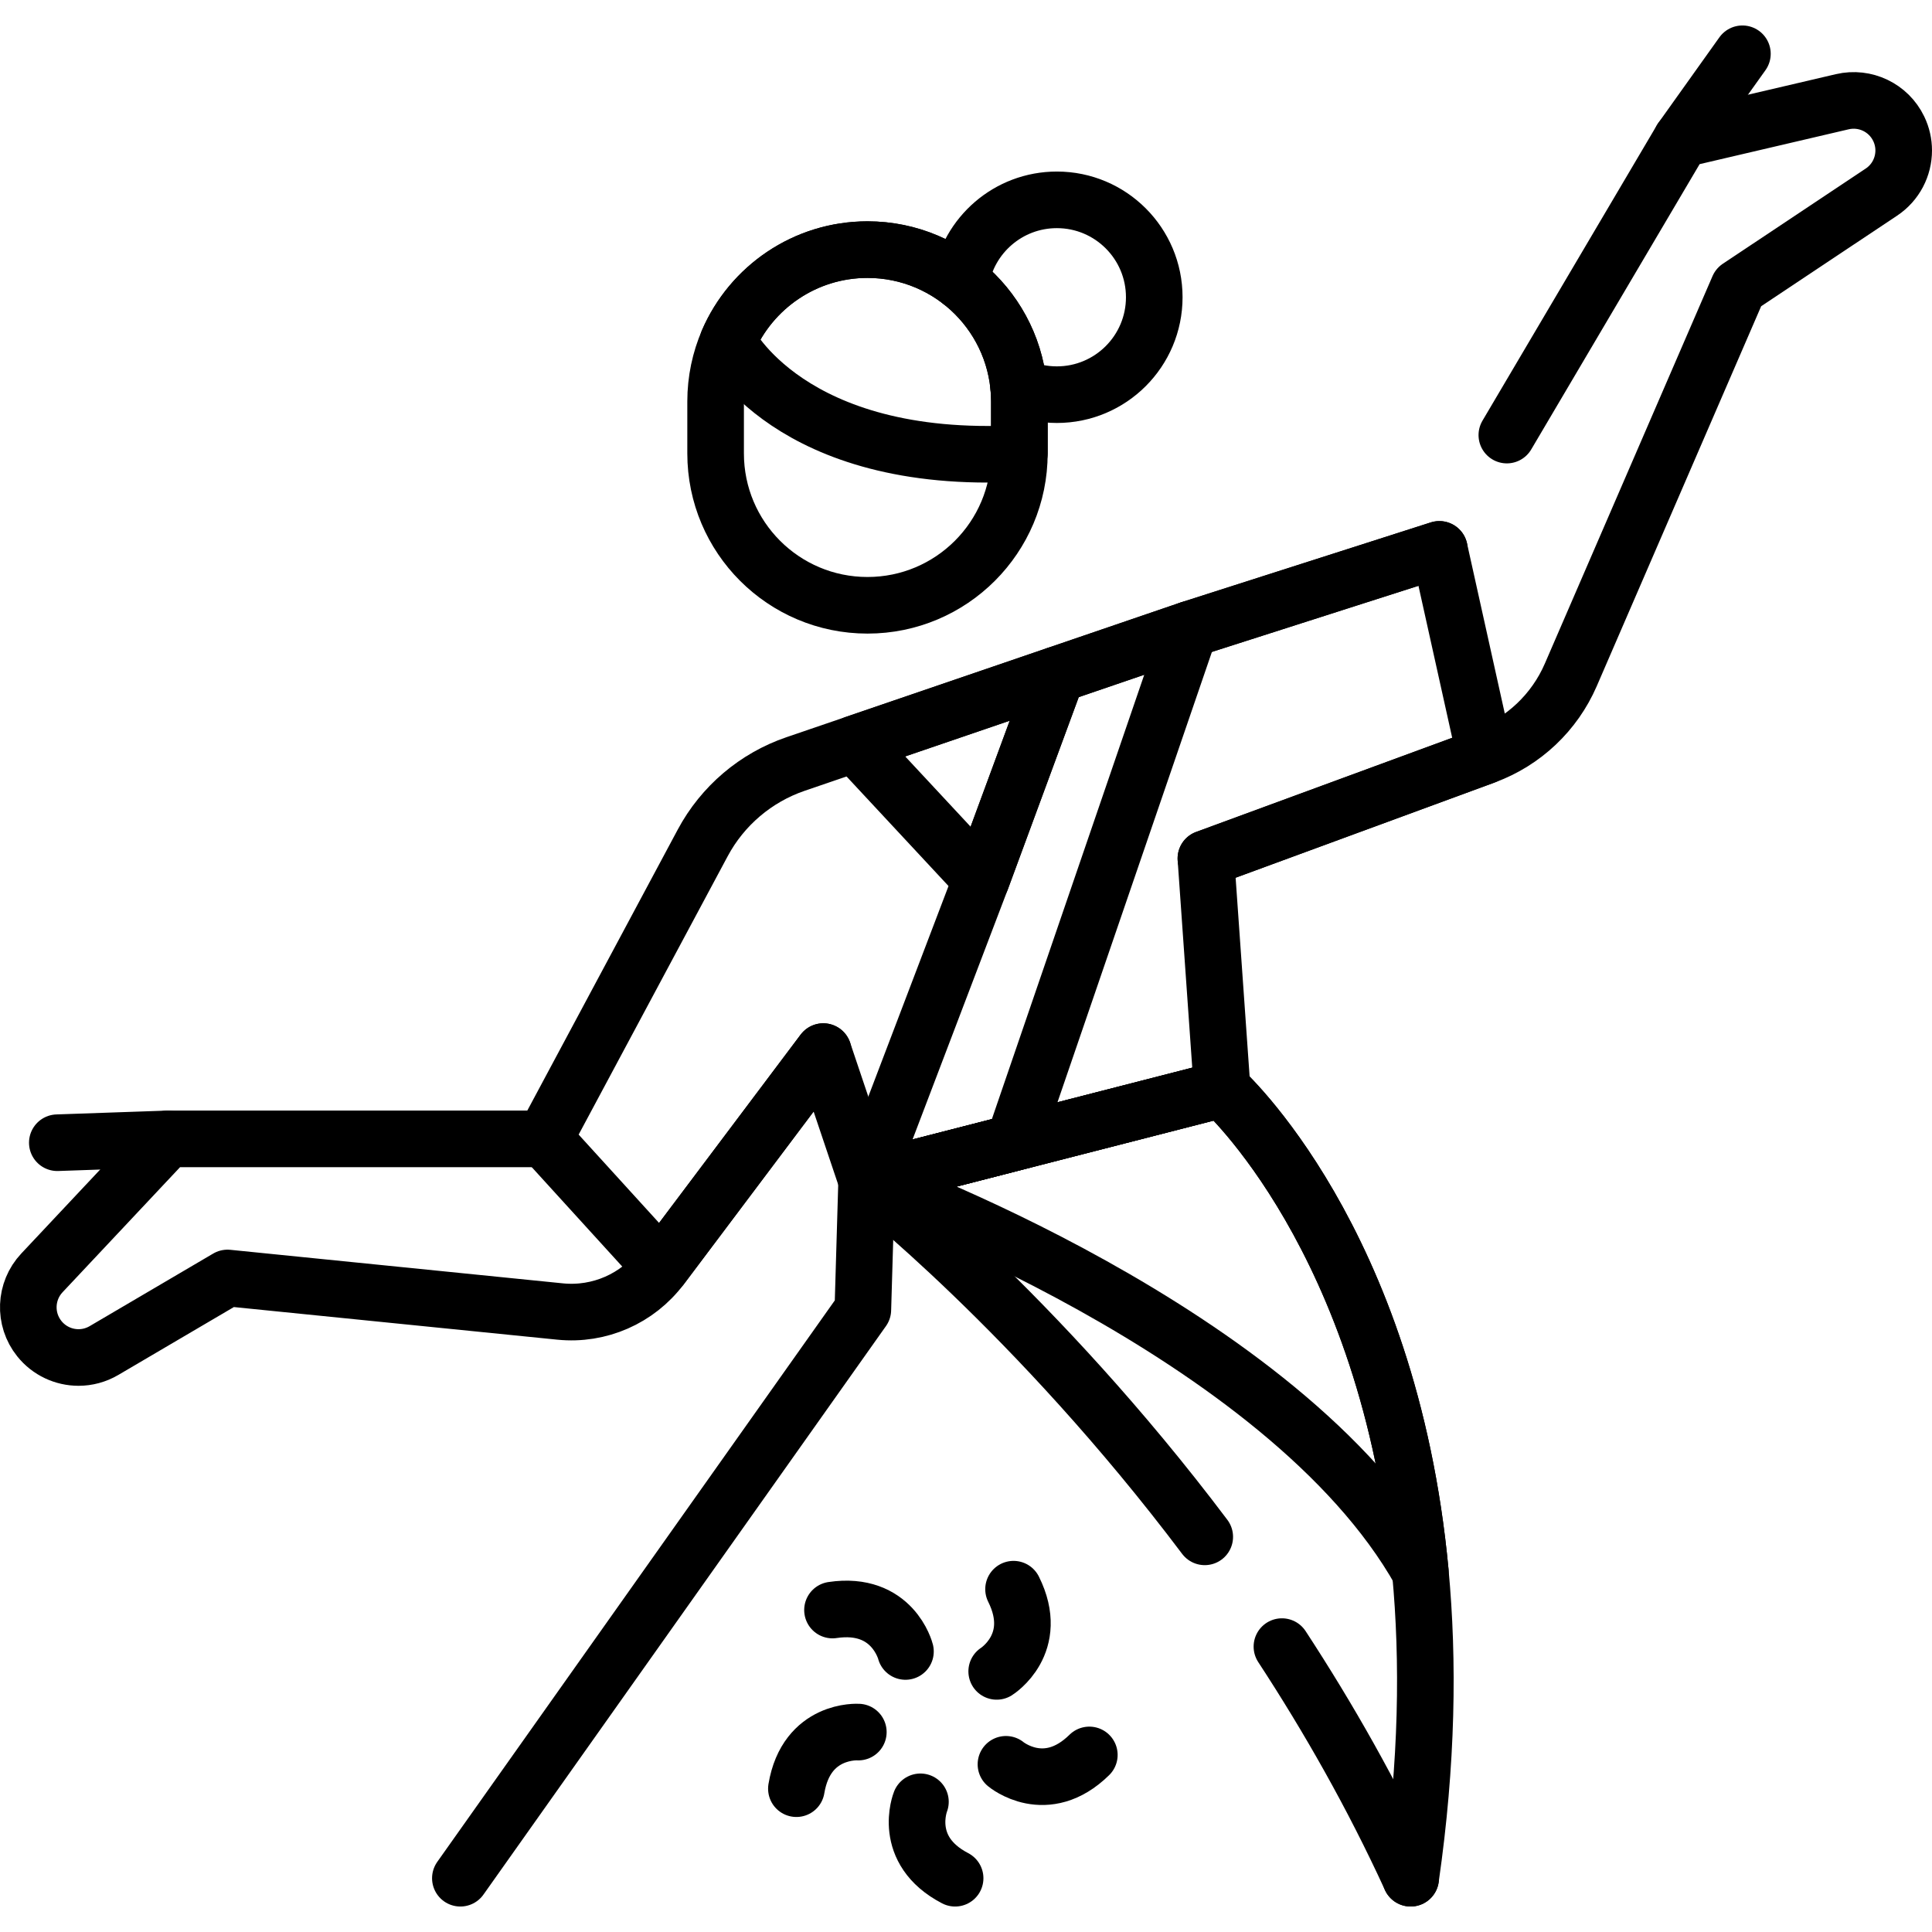
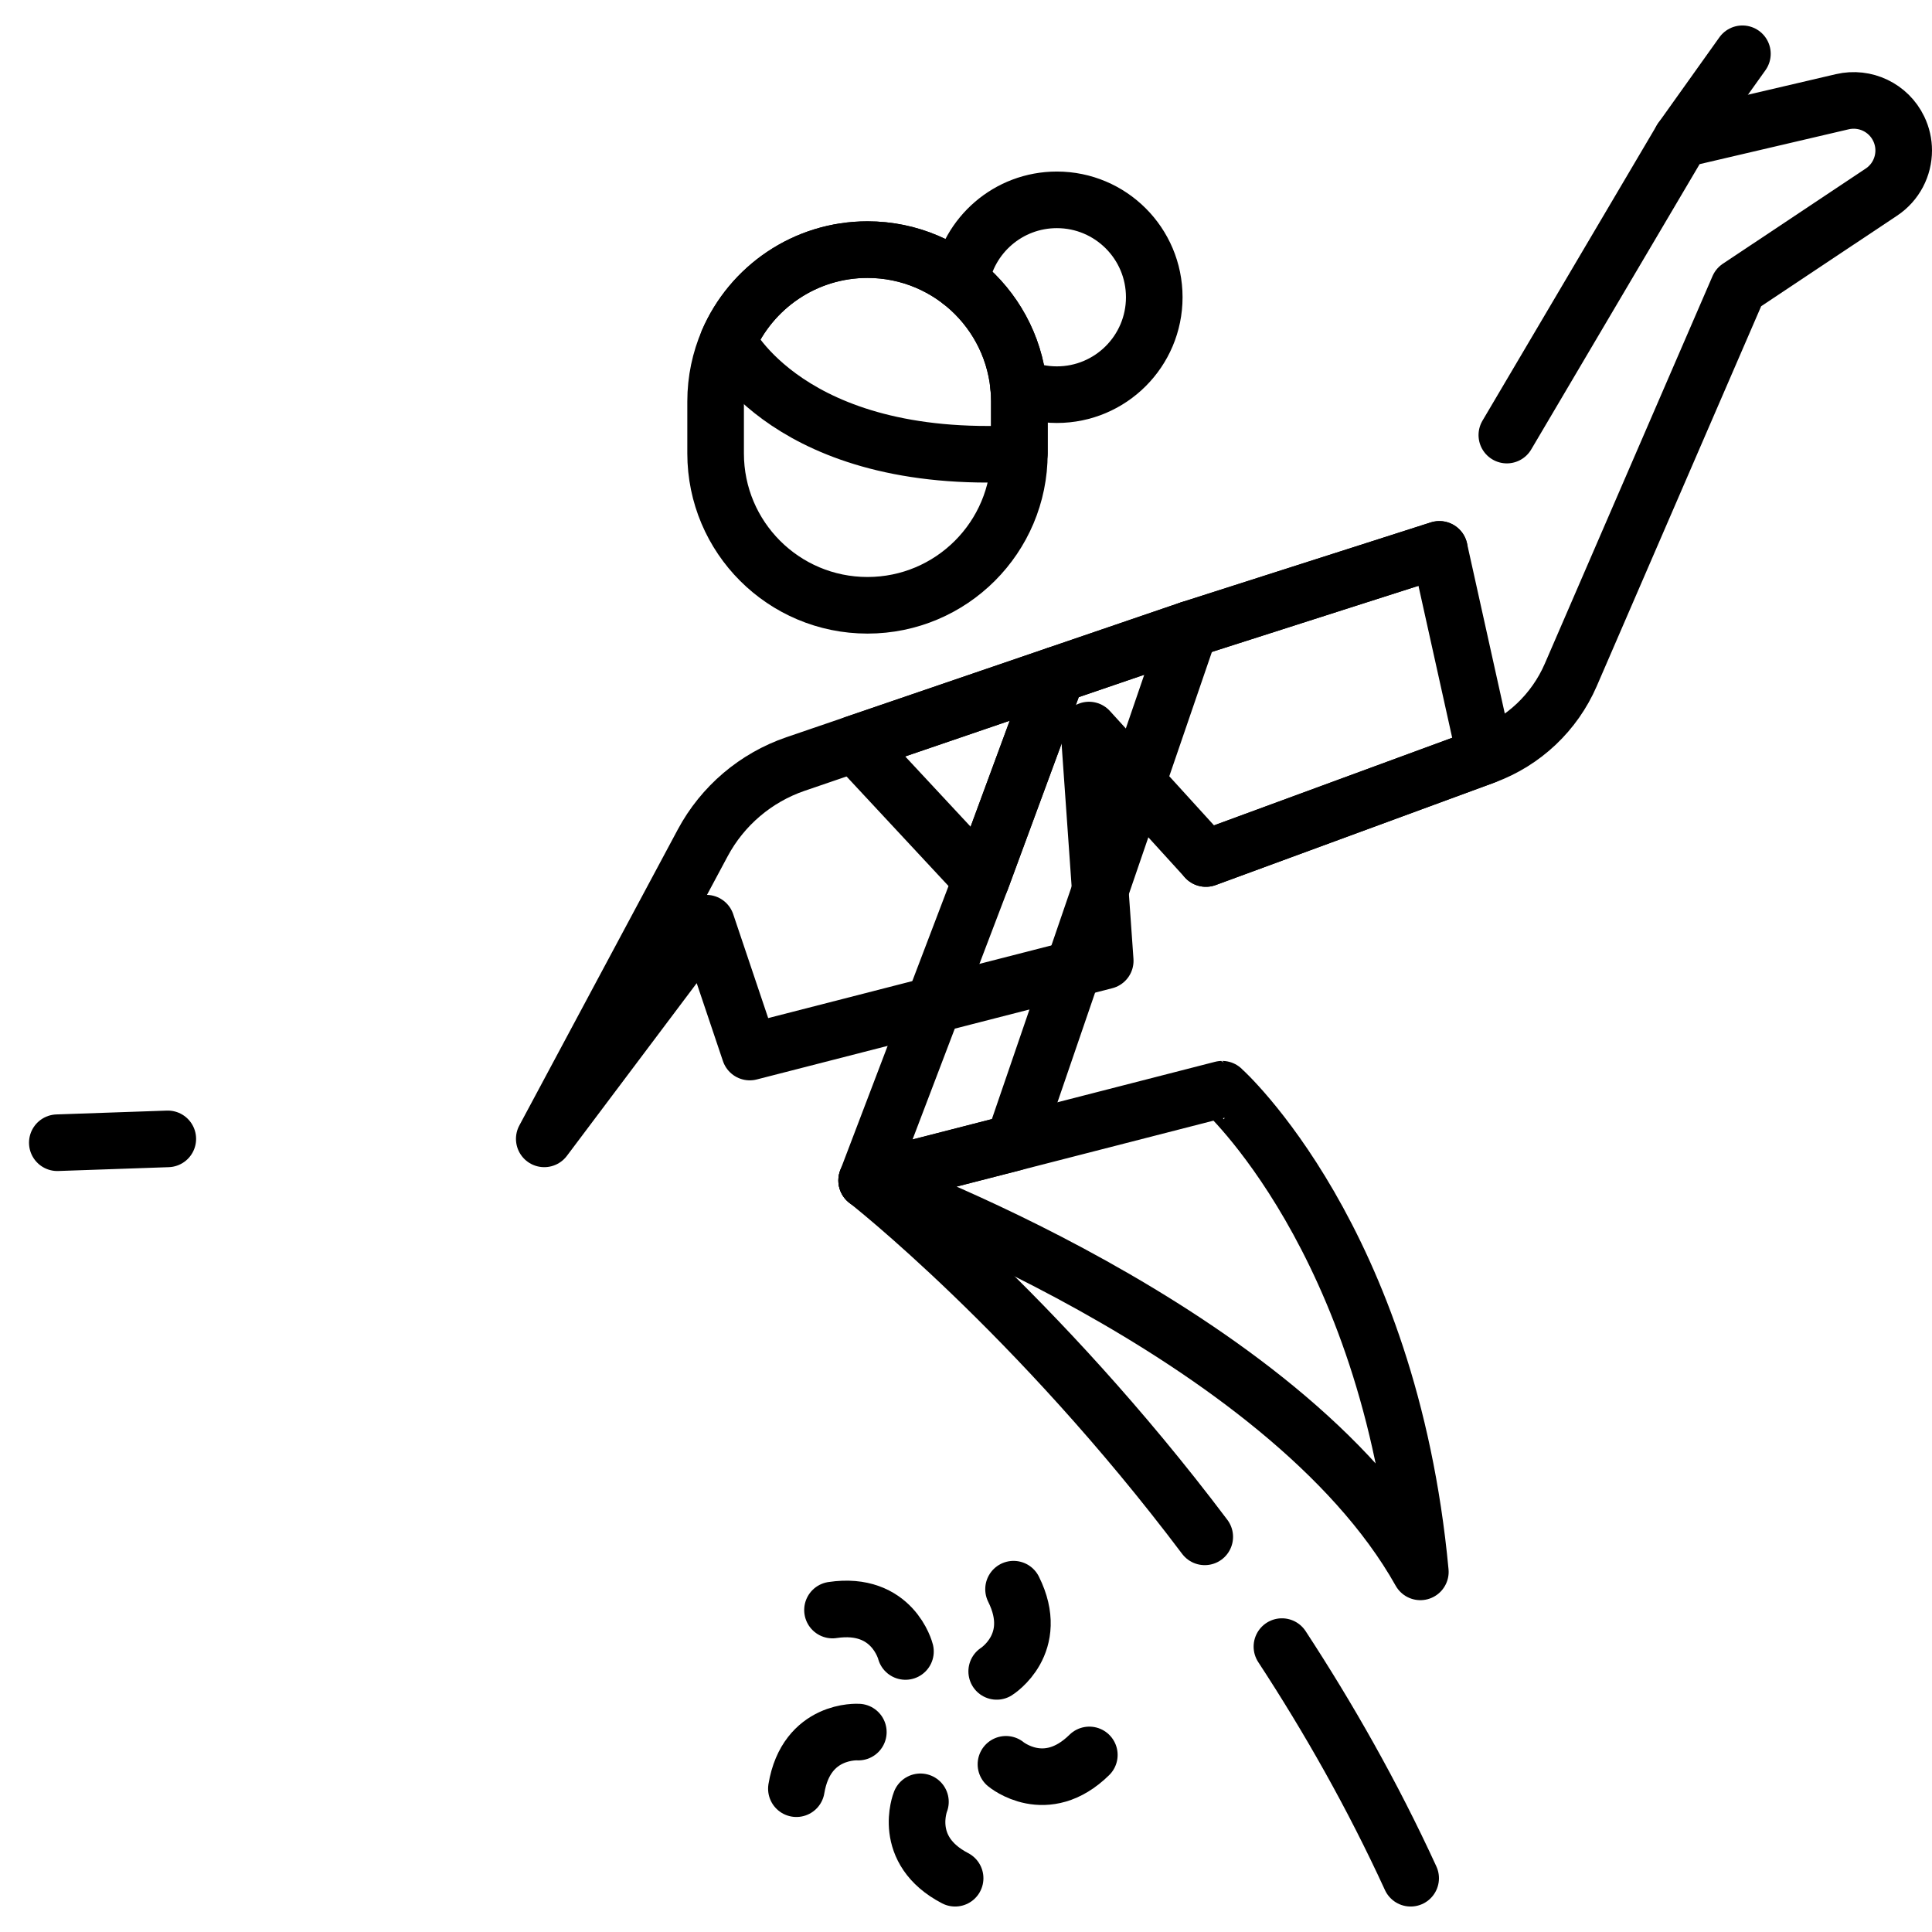
<svg xmlns="http://www.w3.org/2000/svg" version="1.1" id="Capa_1" x="0px" y="0px" viewBox="0 0 512 512" style="enable-background:new 0 0 512 512;" xml:space="preserve" width="512" height="512">
  <g>
    <g>
-       <path style="fill:none;stroke:#000000;stroke-width:15;stroke-linecap:round;stroke-linejoin:round;stroke-miterlimit:10;" d="&#10;&#09;&#09;&#09;M122.002,497.749l106.662-150.65l1.006-34.264l94.205-24.184c0,0,44.262,39.568,52.533,127.909&#10;&#09;&#09;&#09;c2.205,23.544,1.86,50.542-2.571,81.188" />
      <path style="fill:none;stroke:#000000;stroke-width:15;stroke-linecap:round;stroke-linejoin:round;stroke-miterlimit:10;" d="&#10;&#09;&#09;&#09;M270.142,106.401v13.758c0,22.233-18.026,40.249-40.249,40.249c-22.233,0-40.249-18.016-40.249-40.249v-13.758&#10;&#09;&#09;&#09;c0-5.66,1.169-11.035,3.272-15.923c6.168-14.307,20.404-24.326,36.977-24.326c11.106,0,21.176,4.501,28.462,11.787&#10;&#09;&#09;&#09;C265.63,85.225,270.142,95.284,270.142,106.401z" />
-       <path style="fill:none;stroke:#000000;stroke-width:15;stroke-linecap:round;stroke-linejoin:round;stroke-miterlimit:10;" d="&#10;&#09;&#09;&#09;M218.178,278.684l-42.962,57.157c-6.259,8.322-16.4,12.762-26.754,11.726l-88.169-8.891l-32.739,19.235&#10;&#09;&#09;&#09;c-2.113,1.24-4.44,1.839-6.737,1.839c-3.922,0-7.783-1.738-10.385-4.979c-4.156-5.172-3.861-12.61,0.681-17.447l33.359-35.513&#10;&#09;&#09;&#09;h99.763" />
      <path style="fill:none;stroke:#000000;stroke-width:15;stroke-linecap:round;stroke-linejoin:round;stroke-miterlimit:10;" d="&#10;&#09;&#09;&#09;M399.328,115.3l46.258-78.371l42.636-9.968c6.046-1.412,12.264,1.555,14.957,7.153c0.894,1.849,1.321,3.821,1.321,5.761&#10;&#09;&#09;&#09;c0,4.319-2.103,8.505-5.904,11.035l-37.871,25.23L416.27,178.86c-4.308,9.948-12.508,17.701-22.68,21.44l-74.014,27.212" />
      <line style="fill:none;stroke:#000000;stroke-width:15;stroke-linecap:round;stroke-linejoin:round;stroke-miterlimit:10;" x1="315.298" y1="166.768" x2="381.448" y2="145.592" />
    </g>
    <line style="fill:none;stroke:#000000;stroke-width:15;stroke-linecap:round;stroke-linejoin:round;stroke-miterlimit:10;" x1="445.588" y1="36.925" x2="461.757" y2="14.251" />
    <line style="fill:none;stroke:#000000;stroke-width:15;stroke-linecap:round;stroke-linejoin:round;stroke-miterlimit:10;" x1="44.468" y1="301.816" x2="15.189" y2="302.832" />
    <path style="fill:none;stroke:#000000;stroke-width:15;stroke-linecap:round;stroke-linejoin:round;stroke-miterlimit:10;" d="&#10;&#09;&#09;M376.408,416.561C340.518,352.597,229.67,312.836,229.67,312.836l94.205-24.184C323.874,288.652,368.137,328.22,376.408,416.561z" />
    <path style="fill:none;stroke:#000000;stroke-width:15;stroke-linecap:round;stroke-linejoin:round;stroke-miterlimit:10;" d="&#10;&#09;&#09;M339.723,436.368c12.264,18.741,23.969,39.281,34.114,61.381" />
    <path style="fill:none;stroke:#000000;stroke-width:15;stroke-linecap:round;stroke-linejoin:round;stroke-miterlimit:10;" d="&#10;&#09;&#09;M229.67,312.836c0,0,44.873,35.032,89.6,94.443" />
    <g>
      <g>
        <g id="_x3C_Radial_Repeat_x3E__50_">
          <path style="fill:none;stroke:#000000;stroke-width:15;stroke-linecap:round;stroke-linejoin:round;stroke-miterlimit:10;" d="&#10;&#09;&#09;&#09;&#09;&#09;M243.925,477.501c0,0-5.139,12.796,9.192,20.248" />
        </g>
        <g id="_x3C_Radial_Repeat_x3E__49_">
          <path style="fill:none;stroke:#000000;stroke-width:15;stroke-linecap:round;stroke-linejoin:round;stroke-miterlimit:10;" d="&#10;&#09;&#09;&#09;&#09;&#09;M227.467,459.02c0,0-13.758-0.933-16.416,14.999" />
        </g>
        <g id="_x3C_Radial_Repeat_x3E__48_">
          <path style="fill:none;stroke:#000000;stroke-width:15;stroke-linecap:round;stroke-linejoin:round;stroke-miterlimit:10;" d="&#10;&#09;&#09;&#09;&#09;&#09;M239.957,437.657c0,0-3.364-13.373-19.338-10.978" />
        </g>
        <g id="_x3C_Radial_Repeat_x3E__47_">
          <path style="fill:none;stroke:#000000;stroke-width:15;stroke-linecap:round;stroke-linejoin:round;stroke-miterlimit:10;" d="&#10;&#09;&#09;&#09;&#09;&#09;M264.135,442.934c0,0,11.679-7.332,4.465-21.784" />
        </g>
        <g id="_x3C_Radial_Repeat_x3E__1_">
          <path style="fill:none;stroke:#000000;stroke-width:15;stroke-linecap:round;stroke-linejoin:round;stroke-miterlimit:10;" d="&#10;&#09;&#09;&#09;&#09;&#09;M266.587,467.559c0,0,10.582,8.841,22.098-2.485" />
        </g>
      </g>
    </g>
    <polygon style="fill:none;stroke:#000000;stroke-width:15;stroke-linecap:round;stroke-linejoin:round;stroke-miterlimit:10;" points="&#10;&#09;&#09;226.516,197.102 260.039,233.117 280.076,178.802 &#09;" />
    <polygon style="fill:none;stroke:#000000;stroke-width:15;stroke-linecap:round;stroke-linejoin:round;stroke-miterlimit:10;" points="&#10;&#09;&#09;280.076,178.802 260.039,233.117 229.673,312.832 268.641,302.832 315.296,166.769 &#09;" />
-     <path style="fill:none;stroke:#000000;stroke-width:15;stroke-linecap:round;stroke-linejoin:round;stroke-miterlimit:10;" d="&#10;&#09;&#09;M319.576,227.512L393.59,200.3l-12.143-54.708l-66.149,21.176l-0.001,0.009l-0.001-0.009l-104.447,35.693&#10;&#09;&#09;c-10.559,3.608-19.358,11.084-24.625,20.922l-41.989,78.427l30.982,34.03l42.962-57.157l11.496,34.148l94.203-24.176l-4.305-61.154&#10;&#09;&#09;L319.576,227.512z" />
+     <path style="fill:none;stroke:#000000;stroke-width:15;stroke-linecap:round;stroke-linejoin:round;stroke-miterlimit:10;" d="&#10;&#09;&#09;M319.576,227.512L393.59,200.3l-12.143-54.708l-66.149,21.176l-0.001,0.009l-0.001-0.009l-104.447,35.693&#10;&#09;&#09;c-10.559,3.608-19.358,11.084-24.625,20.922l-41.989,78.427l42.962-57.157l11.496,34.148l94.203-24.176l-4.305-61.154&#10;&#09;&#09;L319.576,227.512z" />
    <path style="fill:none;stroke:#000000;stroke-width:15;stroke-linecap:round;stroke-linejoin:round;stroke-miterlimit:10;" d="&#10;&#09;&#09;M269.95,102.52c3.11,1.33,6.53,2.07,10.13,2.07c14.25,0,25.81-11.56,25.81-25.82s-11.56-25.81-25.81-25.81&#10;&#09;&#09;c-12.85,0-23.51,9.38-25.48,21.67" />
    <path style="fill:none;stroke:#000000;stroke-width:15;stroke-linecap:round;stroke-linejoin:round;stroke-miterlimit:10;" d="&#10;&#09;&#09;M270.142,106.401v13.758c-61.018,3.272-77.225-29.681-77.225-29.681c6.168-14.307,20.404-24.326,36.977-24.326&#10;&#09;&#09;c11.106,0,21.176,4.501,28.462,11.787C265.63,85.225,270.142,95.284,270.142,106.401z" />
  </g>
</svg>